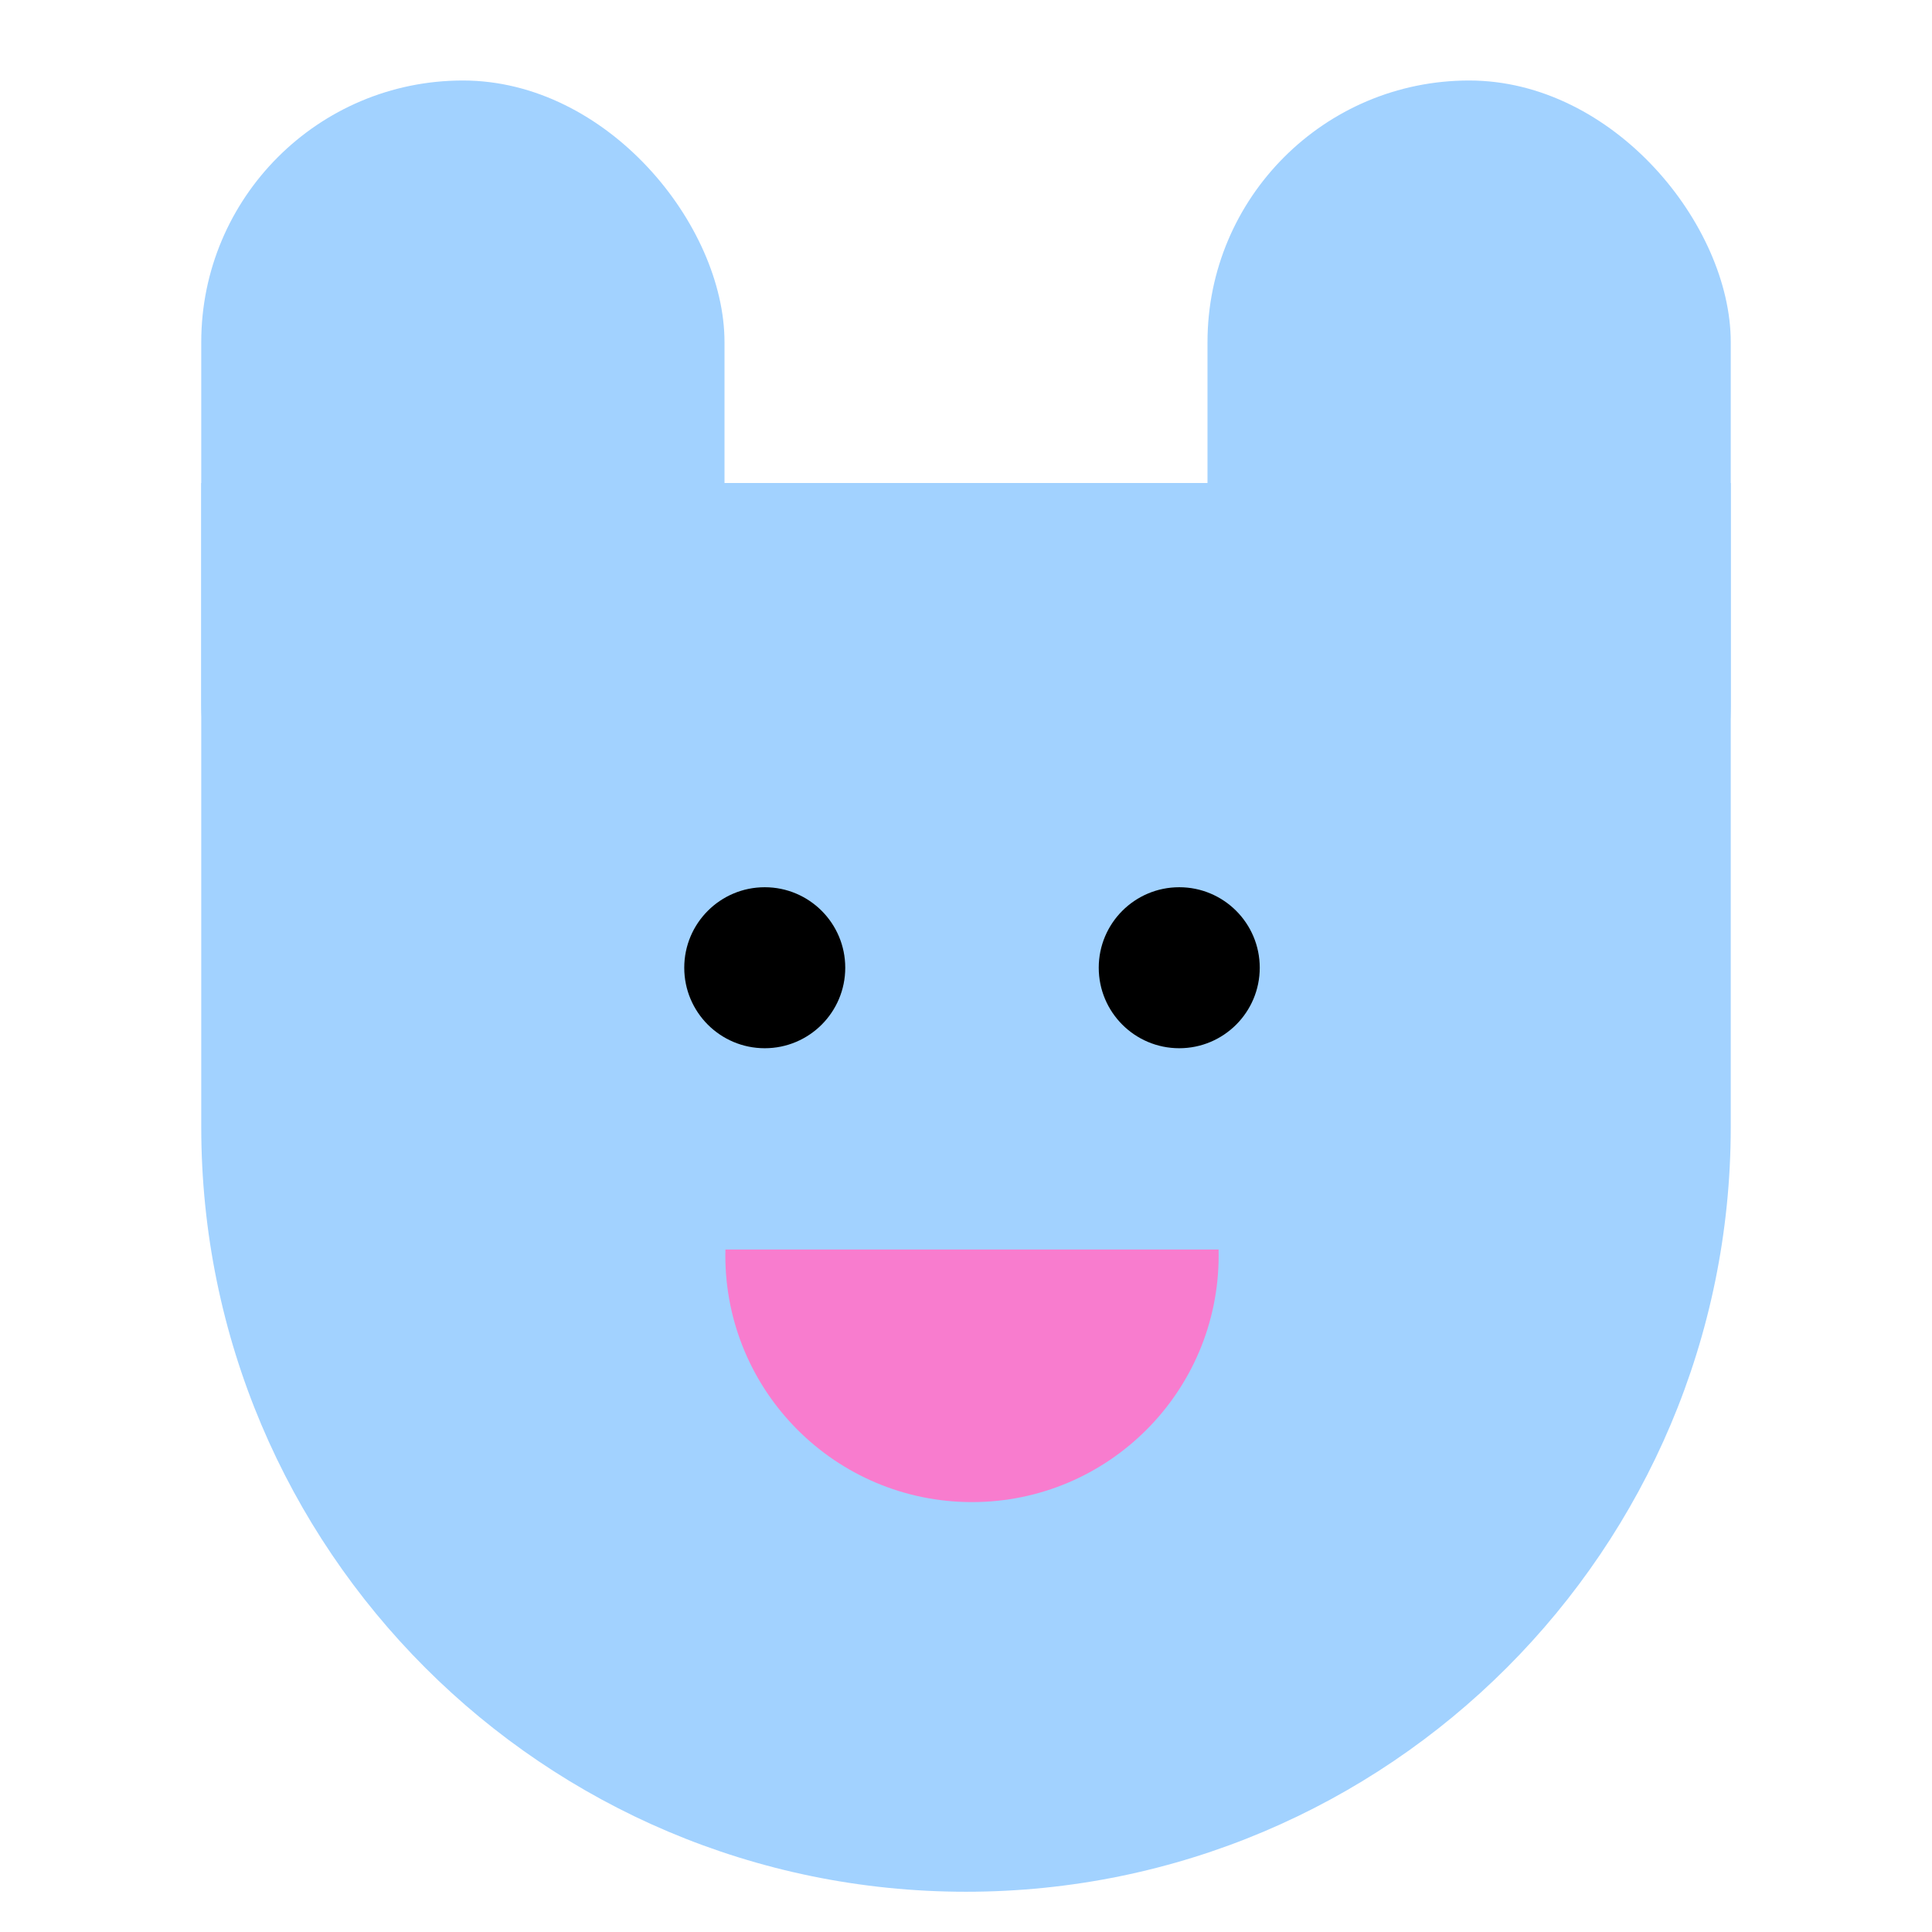
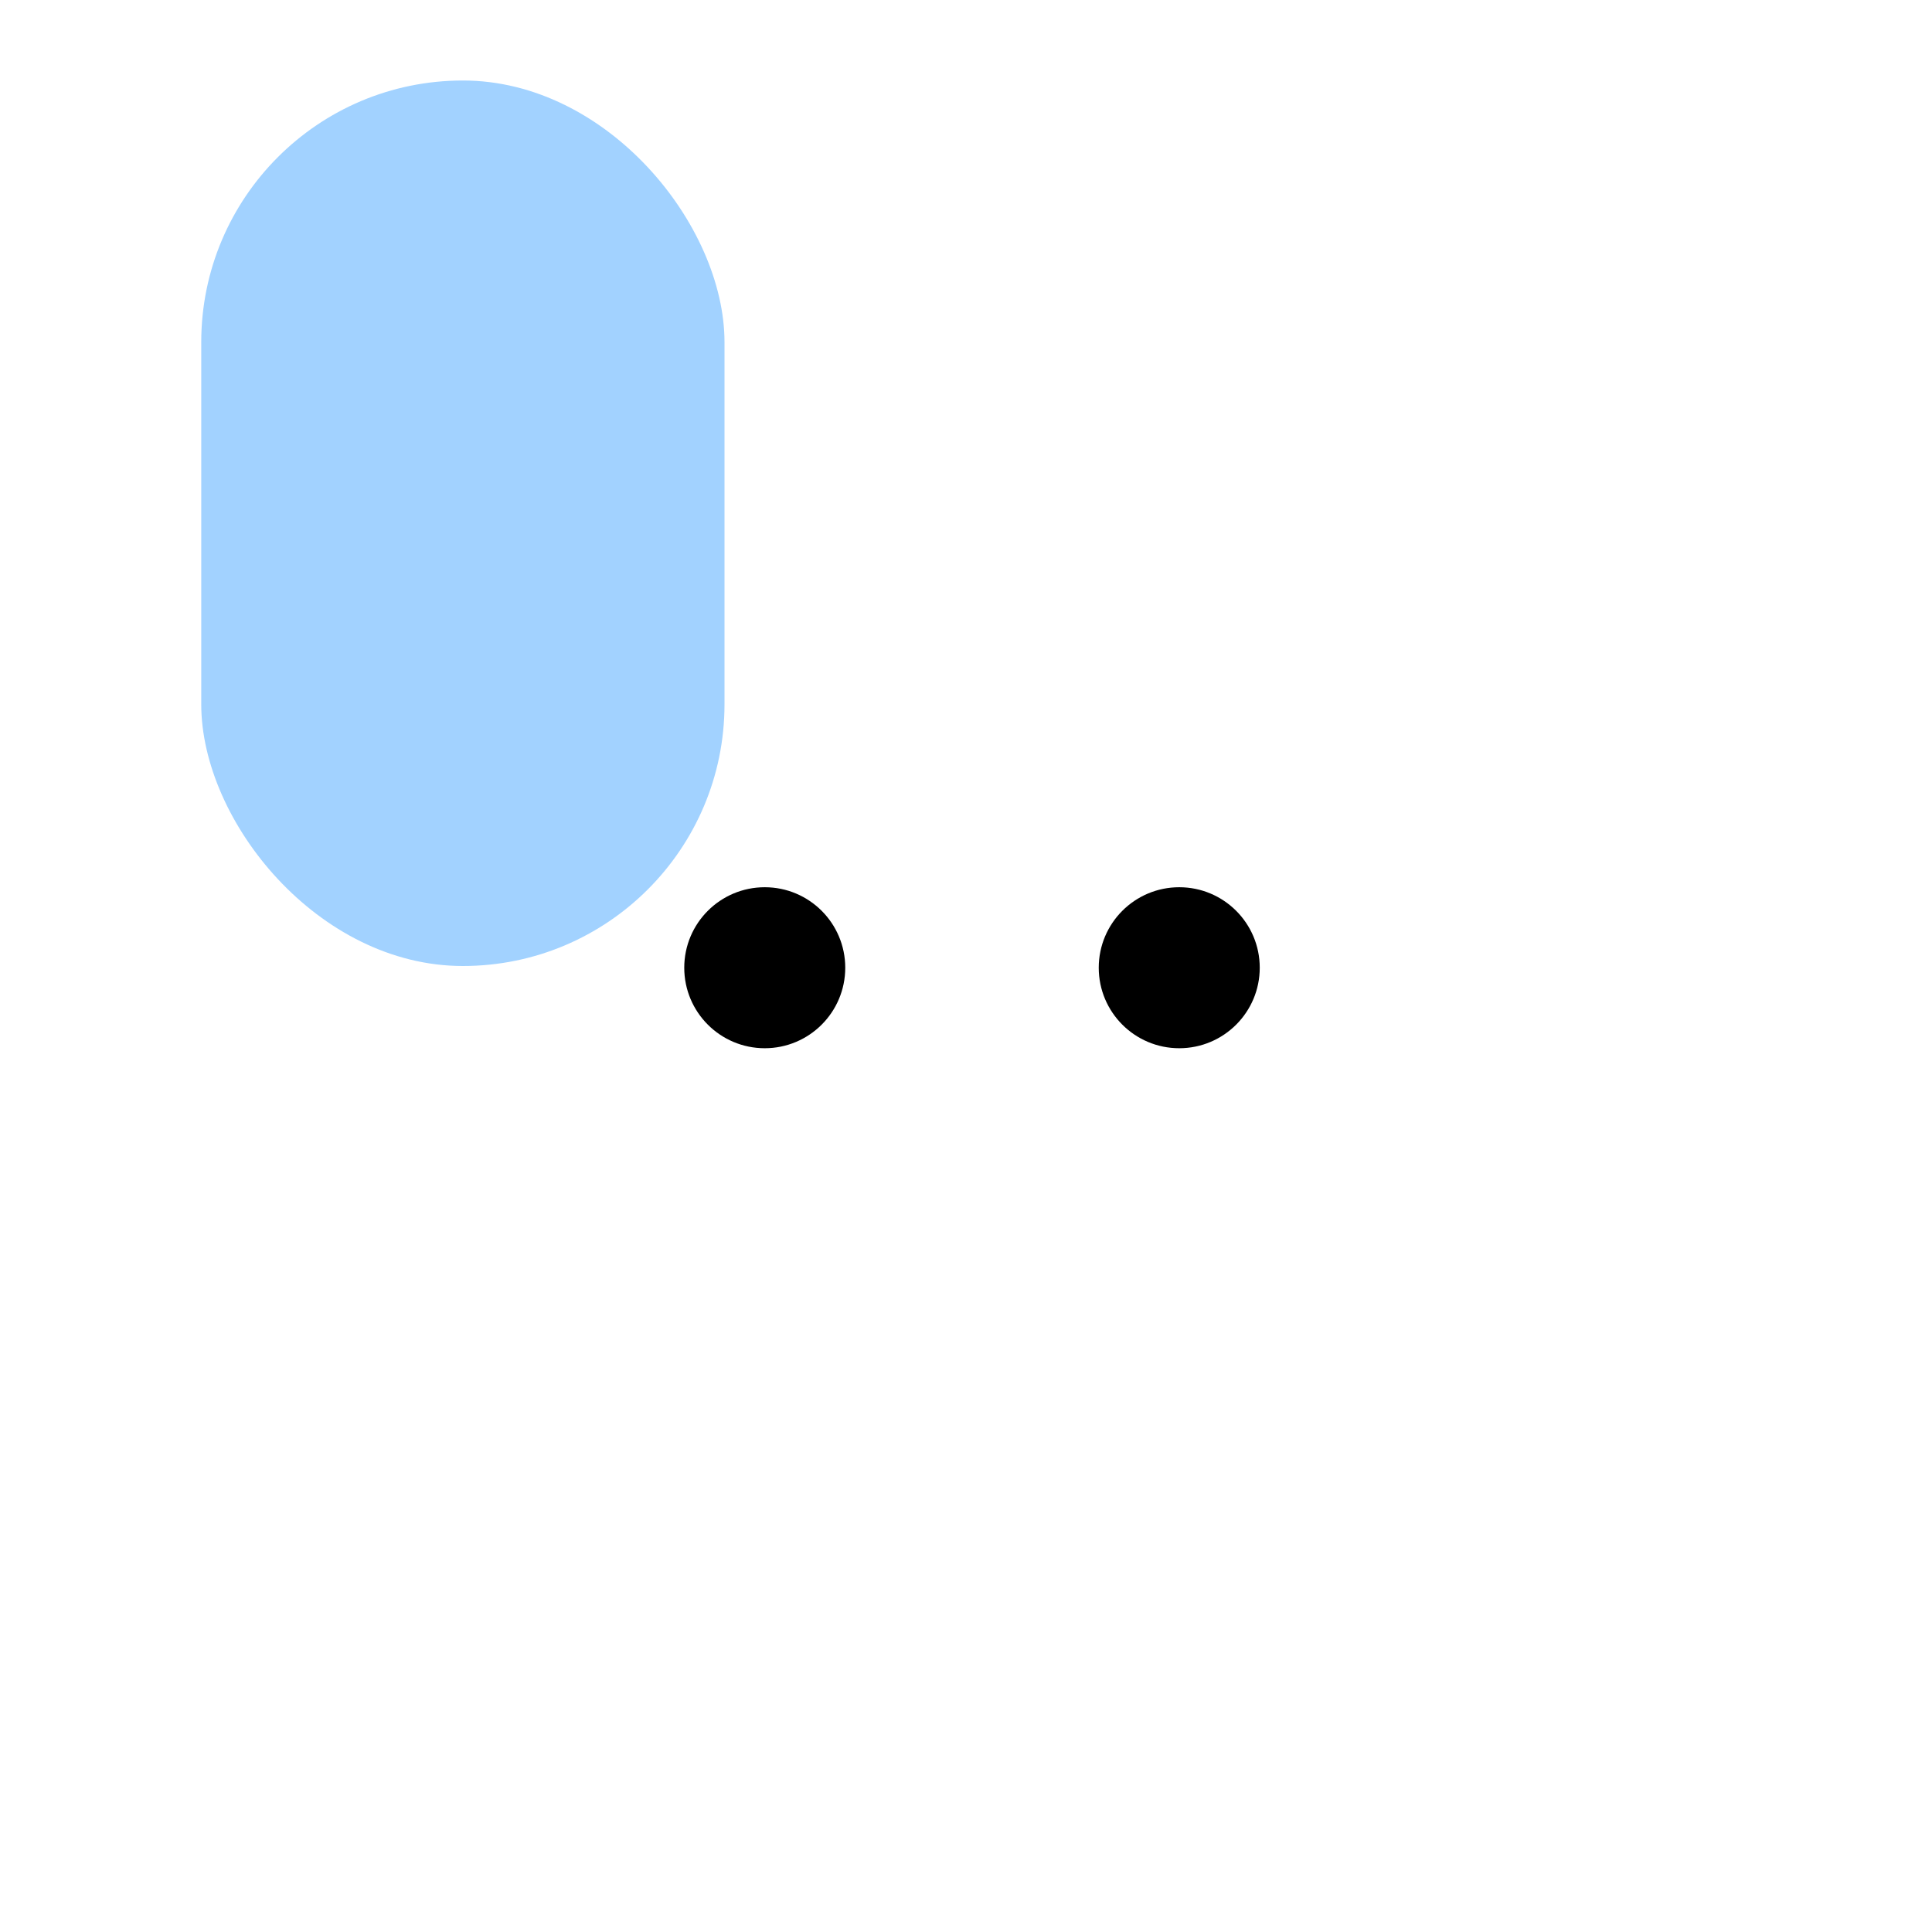
<svg xmlns="http://www.w3.org/2000/svg" width="48" height="48" viewBox="0 0 48 48" fill="none">
-   <path d="M5 12H43V28C43 38.493 34.493 47 24 47C13.507 47 5 38.493 5 28V12Z" fill="#A2D2FF" />
  <rect x="5" y="2" width="13" height="22" rx="6.5" fill="#A2D2FF" />
-   <rect x="30" y="2" width="13" height="22" rx="6.5" fill="#A2D2FF" />
  <circle cx="19" cy="24.043" r="2" fill="black" />
  <circle cx="29.298" cy="24.043" r="2" fill="black" />
-   <path fill-rule="evenodd" clip-rule="evenodd" d="M18.023 31.044C18.022 31.093 18.021 31.142 18.021 31.192C18.021 34.576 20.765 37.319 24.149 37.319C27.533 37.319 30.277 34.576 30.277 31.192C30.277 31.142 30.276 31.093 30.275 31.044H18.023Z" fill="#F87CCE" />
</svg>